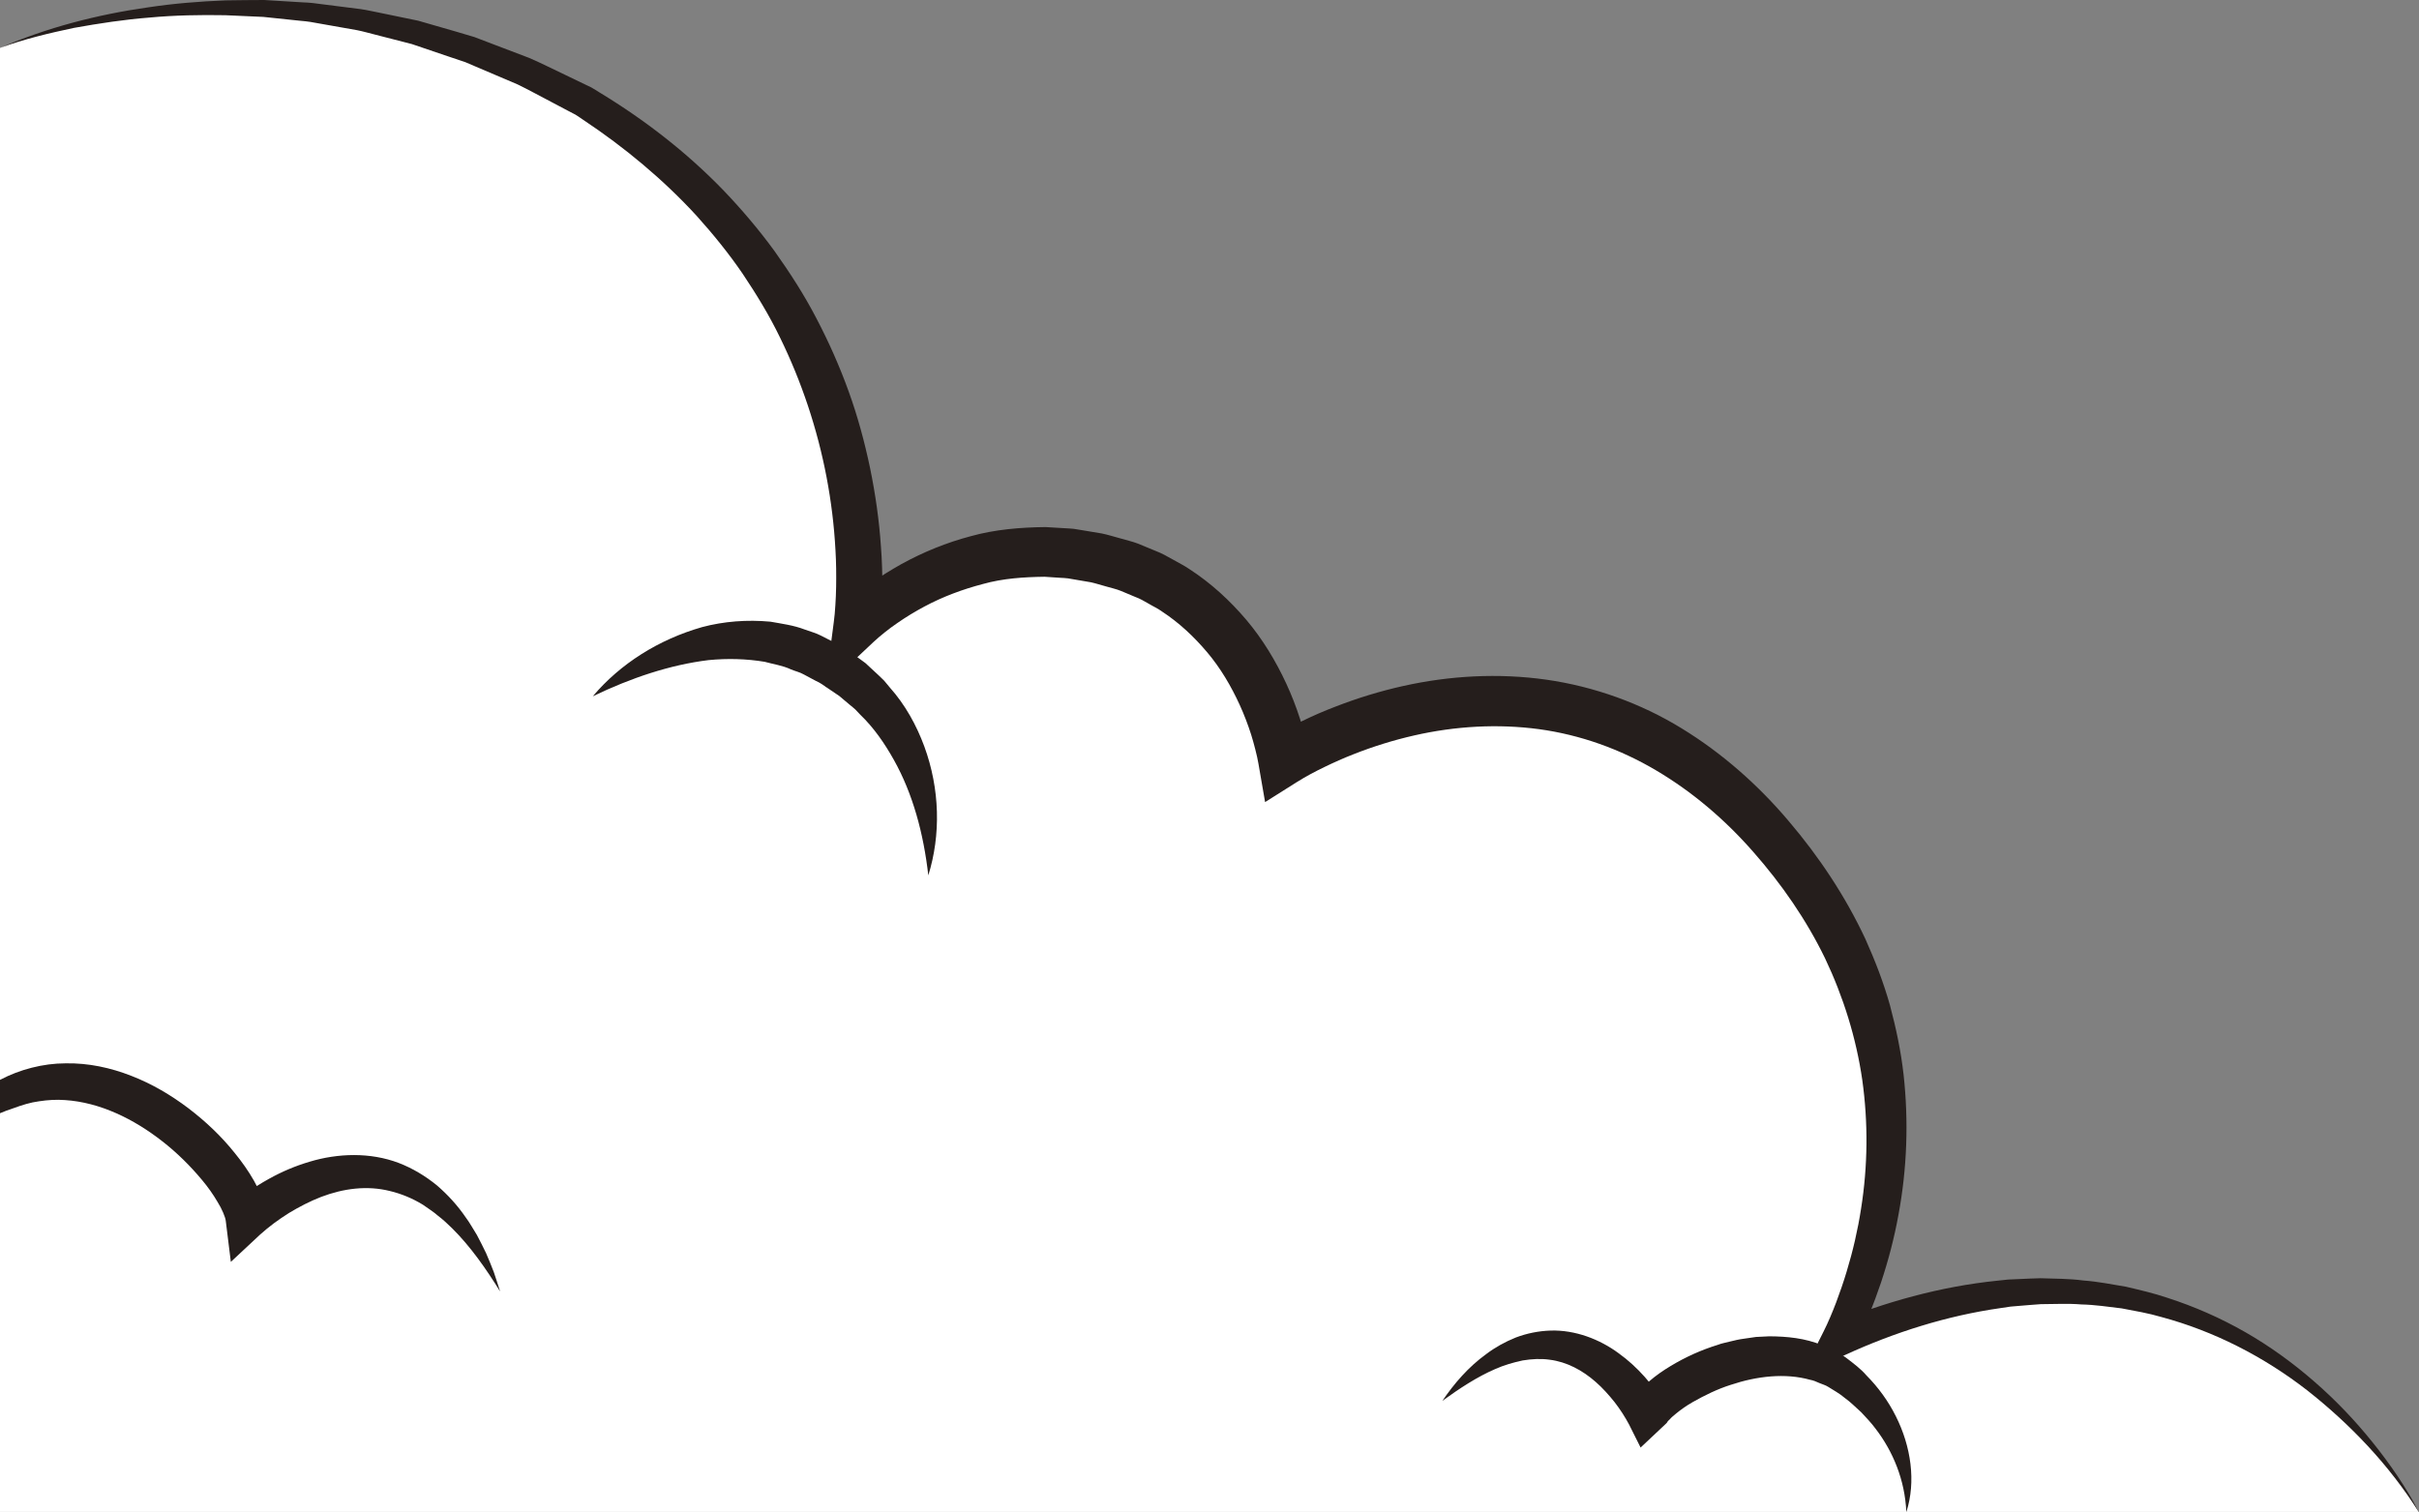
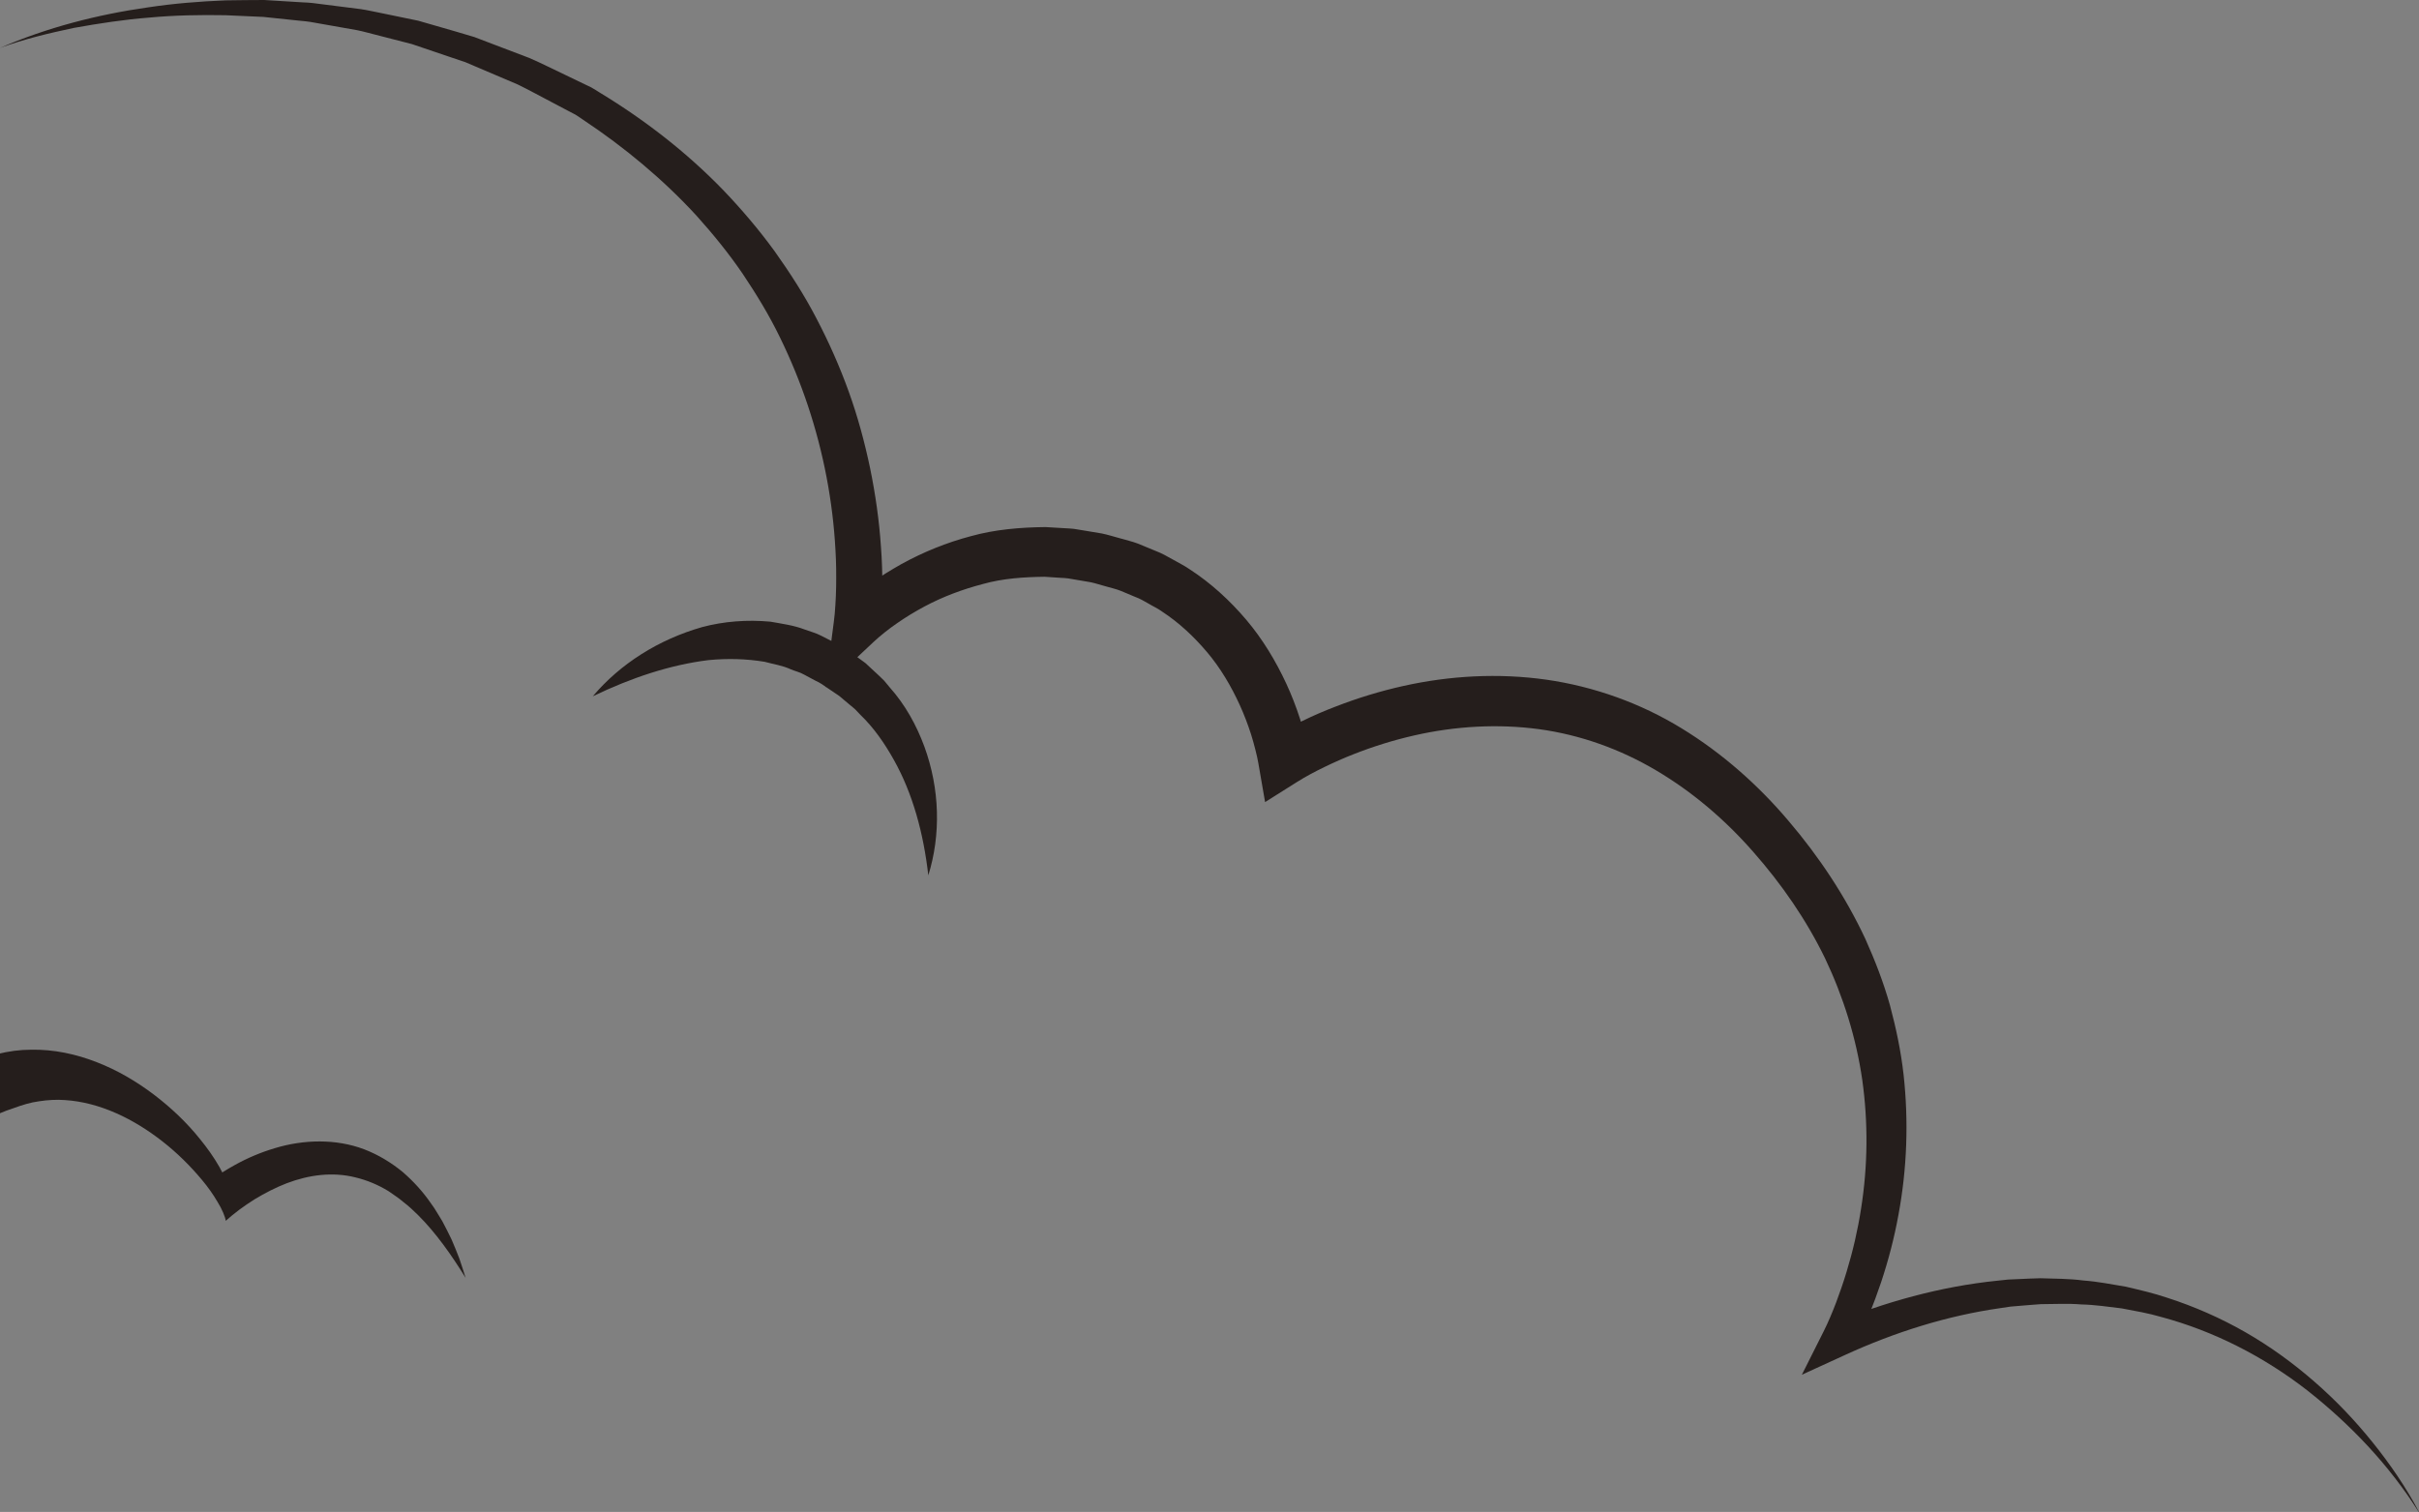
<svg xmlns="http://www.w3.org/2000/svg" id="_レイヤー_2" data-name="レイヤー 2" viewBox="0 0 257.37 160.9">
  <rect x="0" y="0" width="257.37" height="160.9" fill="#808080" stroke="none" />
  <defs>
    <style>
      .cls-1 {
        fill: #fff;
      }

      .cls-2 {
        fill: #251e1c;
      }
    </style>
  </defs>
  <g id="_レイヤー_1-2" data-name="レイヤー 1">
    <g>
-       <path class="cls-1" d="M0,5.1v155.8h257.37s-19.57-36.74-61.75-18.38c0,0,15.53-27.95-7.58-53.98-23.11-26.03-51.44-7.68-51.44-7.68,0,0-2.12-15.45-16.64-20.59-16.95-5.75-28.76,6.26-28.76,6.26,0,0,4.84-34.92-29.06-55.76C28.99-7.64,0,5.1,0,5.1Z" />
      <path class="cls-2" d="M257.37,160.9c-1.38-2.62-3.07-5.09-4.94-7.41-1.87-2.33-3.94-4.5-6.21-6.47-2.26-1.97-4.71-3.75-7.33-5.25-2.62-1.5-5.41-2.73-8.3-3.66-1.44-.49-2.93-.83-4.41-1.18-1.5-.25-3-.55-4.52-.66-1.52-.2-3.04-.19-4.57-.24-.76.01-1.52.06-2.29.09l-1.14.05-1.14.12c-6.07.62-12,2.27-17.61,4.59l2.28,2.51c1.26-2.32,2.15-4.56,2.95-6.93.78-2.35,1.41-4.76,1.85-7.2.91-4.89,1.09-9.93.54-14.91-.28-2.49-.8-4.95-1.45-7.38-.68-2.42-1.59-4.77-2.62-7.06-2.13-4.55-4.93-8.75-8.16-12.54-3.22-3.81-7.05-7.21-11.4-9.87-4.35-2.67-9.3-4.44-14.38-5.17-5.09-.72-10.27-.43-15.21.67-2.47.55-4.89,1.29-7.25,2.21-1.18.45-2.34.95-3.48,1.51-.57.27-1.14.56-1.71.86-.58.31-1.1.6-1.75,1l4.17,1.91c-.13-.81-.26-1.41-.43-2.08-.15-.66-.36-1.29-.55-1.93-.41-1.27-.89-2.51-1.45-3.72-1.12-2.41-2.51-4.73-4.26-6.8-1.75-2.06-3.77-3.92-6.06-5.4-.56-.39-1.18-.68-1.76-1.02-.59-.33-1.18-.67-1.82-.91l-1.89-.78c-.63-.24-1.28-.38-1.92-.57-.65-.17-1.28-.38-1.93-.51l-1.98-.33-.99-.16c-.33-.04-.67-.05-1-.07l-2.01-.12c-2.67.03-5.37.25-7.95.97-2.58.68-5.06,1.69-7.37,2.96-1.15.65-2.28,1.34-3.35,2.12-.54.38-1.07.79-1.58,1.21-.53.44-1,.84-1.58,1.41l4.25,2.09c.1-.84.14-1.51.17-2.24.03-.72.05-1.43.05-2.15,0-1.43-.04-2.85-.15-4.26-.19-2.83-.59-5.63-1.16-8.4-.58-2.77-1.32-5.5-2.28-8.16-.96-2.66-2.11-5.25-3.42-7.75-1.3-2.51-2.84-4.89-4.47-7.18-1.66-2.28-3.49-4.43-5.43-6.46-3.92-4.05-8.35-7.48-13.16-10.4-.3-.18-.59-.38-.9-.55l-.94-.45-1.89-.91c-1.26-.59-2.5-1.23-3.78-1.78l-3.89-1.48-1.94-.74-1.99-.59-3.99-1.15-4.07-.84c-.68-.13-1.35-.29-2.03-.39l-2.06-.26-2.05-.26c-.68-.1-1.37-.18-2.06-.2L28.11,0c-1.38-.01-2.76.03-4.13.04-2.75.11-5.49.33-8.2.74C10.35,1.55,5,2.93,0,5.1c2.56-.94,5.21-1.57,7.86-2.13,2.67-.48,5.35-.89,8.04-1.1,2.69-.25,5.39-.3,8.09-.25l4.03.18,4.01.42c.67.05,1.33.16,1.99.29l1.98.35,1.98.35c.66.13,1.3.32,1.95.48l3.89,1,3.8,1.29,1.9.64,1.85.79,3.69,1.57c1.2.58,2.36,1.23,3.54,1.84l1.76.93.88.46c.28.17.55.37.82.55,4.38,2.91,8.51,6.34,12.06,10.21,1.76,1.96,3.42,4,4.9,6.17,1.46,2.18,2.83,4.42,3.97,6.78,2.3,4.7,3.97,9.71,4.95,14.85.49,2.57.81,5.17.95,7.78.08,1.3.09,2.61.07,3.9-.01.65-.04,1.29-.08,1.93-.03.62-.1,1.31-.17,1.83l-.9,6.93,5.15-4.84c.3-.28.76-.68,1.18-1.01.43-.34.88-.68,1.34-.99.92-.64,1.88-1.22,2.87-1.75,1.98-1.06,4.09-1.84,6.23-2.4,2.14-.6,4.36-.74,6.56-.77l1.65.11c.28.02.55.02.83.06l.82.14,1.64.28c.54.12,1.07.3,1.6.44.53.16,1.08.27,1.59.48l1.5.63c.51.18.98.46,1.45.73.46.28.97.5,1.4.82,1.82,1.19,3.41,2.68,4.82,4.35,1.41,1.67,2.55,3.6,3.47,5.62.46,1.01.86,2.06,1.2,3.12.16.53.32,1.06.45,1.6.14.51.26,1.11.33,1.5l.71,4.1,3.46-2.18c.36-.23.89-.53,1.36-.79.49-.26.98-.52,1.49-.76,1.01-.49,2.04-.95,3.09-1.36,2.1-.83,4.26-1.5,6.45-2,4.38-1,8.91-1.26,13.3-.67,4.39.6,8.63,2.12,12.46,4.39,3.84,2.27,7.32,5.23,10.33,8.67,3.03,3.44,5.64,7.22,7.63,11.31,1.95,4.1,3.32,8.48,3.97,12.98.63,4.51.59,9.13-.13,13.67-.35,2.27-.87,4.52-1.54,6.72-.33,1.1-.71,2.19-1.11,3.26-.4,1.05-.87,2.17-1.33,3.08l-2.32,4.62,4.61-2.11c5.26-2.41,10.82-4.17,16.52-4.98l1.07-.16,1.07-.09c.72-.05,1.43-.13,2.15-.17,1.44,0,2.88-.09,4.31.03,1.44.03,2.87.25,4.3.42,1.42.27,2.84.51,4.23.92,5.58,1.5,10.86,4.2,15.49,7.79,4.6,3.62,8.73,7.95,11.89,12.97Z" />
-       <path class="cls-2" d="M202.83,160.9c1.04-3.24.49-6.98-1.12-10.18-.8-1.61-1.88-3.09-3.14-4.36-.57-.67-1.36-1.26-2.13-1.85-.38-.3-.83-.49-1.25-.74-.42-.24-.86-.47-1.32-.61-1.81-.76-3.76-.94-5.63-.95l-1.41.07-1.38.2c-.46.06-.91.17-1.36.28-.44.12-.9.19-1.33.36-1.75.54-3.42,1.29-5.01,2.25-.8.48-1.57,1.01-2.32,1.66-.37.33-.74.65-1.11,1.1l-.27.31c-.09.09-.18.22-.27.37-.18.29-.35.58-.51.88l3.94-.1c-.37-.66-.68-1.11-1.06-1.63-.37-.5-.76-.97-1.17-1.44-.82-.92-1.74-1.77-2.77-2.51-2.02-1.49-4.62-2.49-7.23-2.41-1.29.04-2.55.3-3.71.74-1.14.46-2.2,1.05-3.14,1.76-1.91,1.38-3.41,3.13-4.67,4.98,1.82-1.32,3.67-2.54,5.61-3.38.96-.43,1.96-.71,2.93-.92.98-.16,1.94-.21,2.86-.08,1.84.23,3.5,1.12,4.93,2.38.72.63,1.37,1.36,1.98,2.12.3.39.59.79.85,1.2.25.4.54.87.7,1.19l1.23,2.46,2.72-2.56c.06-.05.1-.11.14-.18,0-.05.17-.18.25-.27.16-.2.43-.41.68-.62.51-.42,1.11-.84,1.74-1.2,1.27-.72,2.63-1.39,4.05-1.84,2.81-.94,5.81-1.28,8.46-.54.35.06.66.2.97.34.31.14.66.22.95.41.58.37,1.19.69,1.79,1.2.63.45,1.15,1,1.73,1.51.52.56,1.05,1.11,1.51,1.73,1.87,2.43,3.13,5.48,3.28,8.84Z" />
-       <path class="cls-2" d="M0,114.92v3.55c.45-.19.91-.37,1.39-.52.96-.35,1.84-.63,2.76-.75.92-.14,1.84-.2,2.77-.13,3.7.24,7.31,2,10.38,4.41,1.55,1.21,2.96,2.61,4.2,4.1.62.74,1.18,1.53,1.64,2.32.47.74.84,1.64.88,2.02l.54,4.37,3.13-2.92c.38-.35.94-.8,1.44-1.18.52-.39,1.05-.74,1.61-1.1,1.11-.67,2.25-1.26,3.44-1.72,2.37-.9,4.89-1.23,7.31-.62,1.21.29,2.4.78,3.51,1.46.53.38,1.1.73,1.6,1.17.54.41,1.03.87,1.52,1.35,1.94,1.93,3.58,4.27,5.09,6.71-.21-.69-.44-1.37-.67-2.06-.25-.68-.54-1.34-.82-2.01-.32-.65-.64-1.32-.99-1.96-.4-.62-.74-1.28-1.19-1.87-.84-1.23-1.87-2.37-3.04-3.38-1.2-.98-2.57-1.82-4.08-2.4-3.03-1.15-6.47-1.04-9.48-.13-1.52.45-2.96,1.06-4.32,1.82-.44.25-.87.49-1.3.77-.1-.19-.2-.38-.3-.57-.61-1.07-1.29-2.02-2.03-2.93-1.45-1.82-3.13-3.4-4.97-4.8-1.83-1.38-3.85-2.58-6.05-3.43-2.19-.86-4.58-1.38-7-1.33-2.4,0-4.89.67-6.89,1.72-.04.02-.06.03-.1.05Z" />
+       <path class="cls-2" d="M0,114.92v3.55c.45-.19.91-.37,1.39-.52.96-.35,1.84-.63,2.76-.75.92-.14,1.84-.2,2.77-.13,3.7.24,7.31,2,10.38,4.41,1.55,1.21,2.96,2.61,4.2,4.1.62.74,1.18,1.53,1.64,2.32.47.74.84,1.64.88,2.02c.38-.35.94-.8,1.44-1.18.52-.39,1.05-.74,1.61-1.1,1.11-.67,2.25-1.26,3.44-1.72,2.37-.9,4.89-1.23,7.31-.62,1.21.29,2.4.78,3.51,1.46.53.38,1.1.73,1.6,1.17.54.41,1.03.87,1.52,1.35,1.94,1.93,3.58,4.27,5.09,6.71-.21-.69-.44-1.37-.67-2.06-.25-.68-.54-1.34-.82-2.01-.32-.65-.64-1.32-.99-1.96-.4-.62-.74-1.28-1.19-1.87-.84-1.23-1.87-2.37-3.04-3.38-1.2-.98-2.57-1.82-4.08-2.4-3.03-1.15-6.47-1.04-9.48-.13-1.52.45-2.96,1.06-4.32,1.82-.44.25-.87.49-1.3.77-.1-.19-.2-.38-.3-.57-.61-1.07-1.29-2.02-2.03-2.93-1.45-1.82-3.13-3.4-4.97-4.8-1.83-1.38-3.85-2.58-6.05-3.43-2.19-.86-4.58-1.38-7-1.33-2.4,0-4.89.67-6.89,1.72-.04.02-.06.03-.1.05Z" />
      <path class="cls-2" d="M98.76,93.18c1.36-4.34,1.24-9.23-.42-13.75-.83-2.25-2.03-4.43-3.67-6.27l-.59-.71c-.21-.22-.44-.42-.66-.64l-1.35-1.25c-.48-.37-.99-.71-1.49-1.07-.5-.35-.99-.72-1.56-.99l-1.66-.85c-.55-.29-1.17-.44-1.75-.66-1.17-.45-2.42-.61-3.64-.83-2.48-.23-4.96-.04-7.28.58-4.61,1.32-8.68,3.88-11.62,7.36,4.07-1.96,8.22-3.35,12.31-3.85,2.05-.2,4.05-.14,5.98.18.94.26,1.91.39,2.8.81.45.19.93.29,1.35.53l1.29.69c.45.19.85.49,1.26.77l1.24.84,1.14.96c.19.16.39.31.57.48l.51.54c1.44,1.38,2.59,3.04,3.59,4.83,2.01,3.59,3.15,7.81,3.66,12.29Z" />
    </g>
  </g>
</svg>